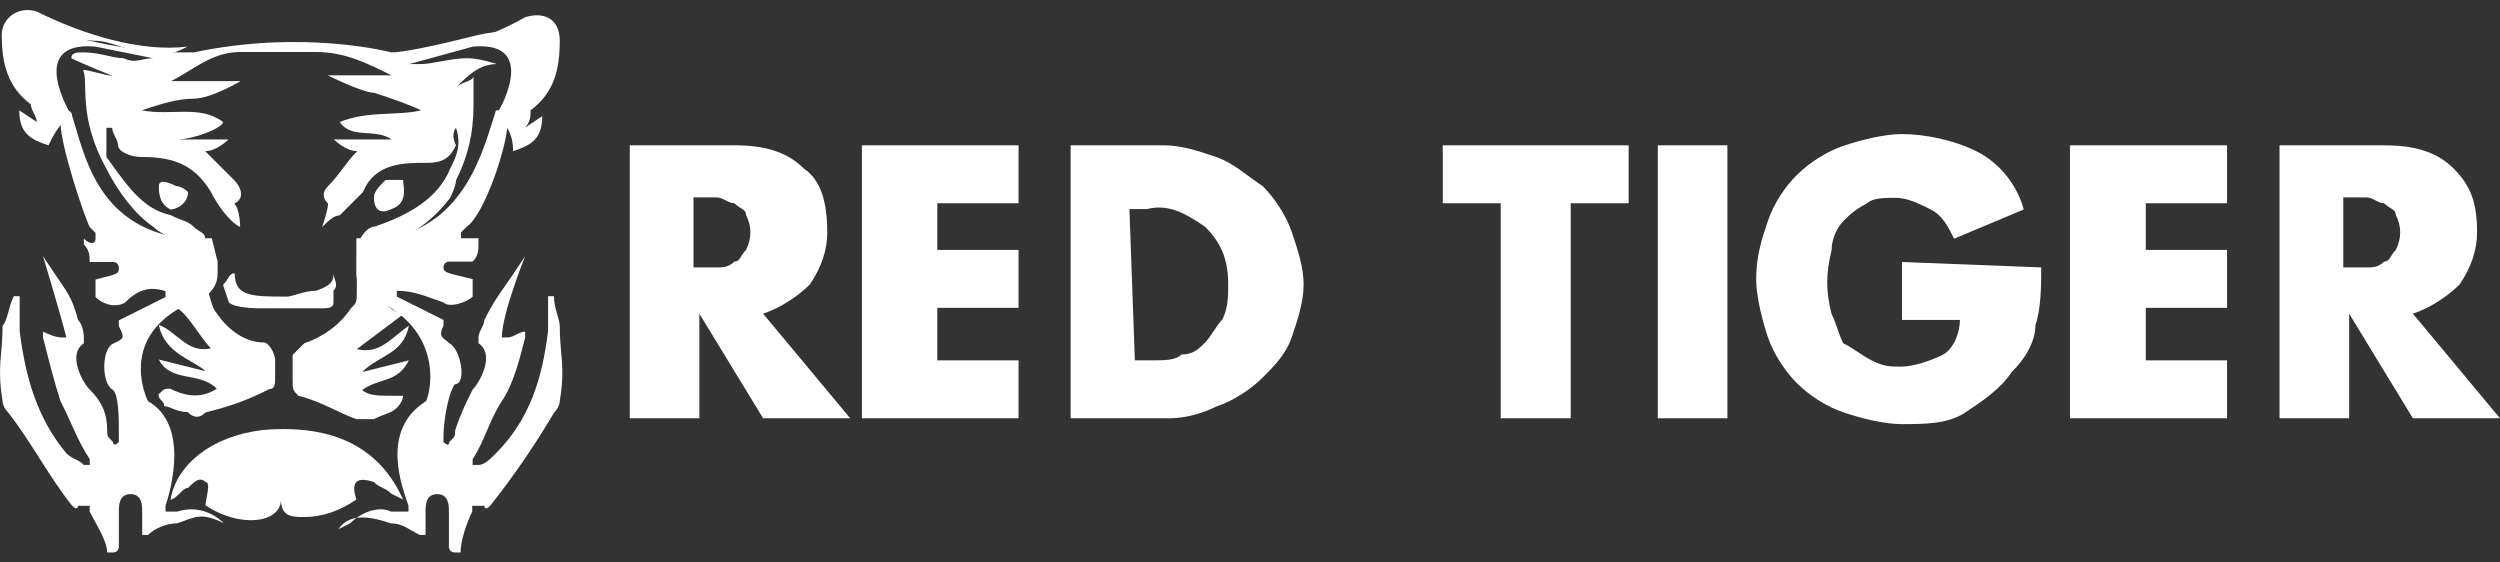
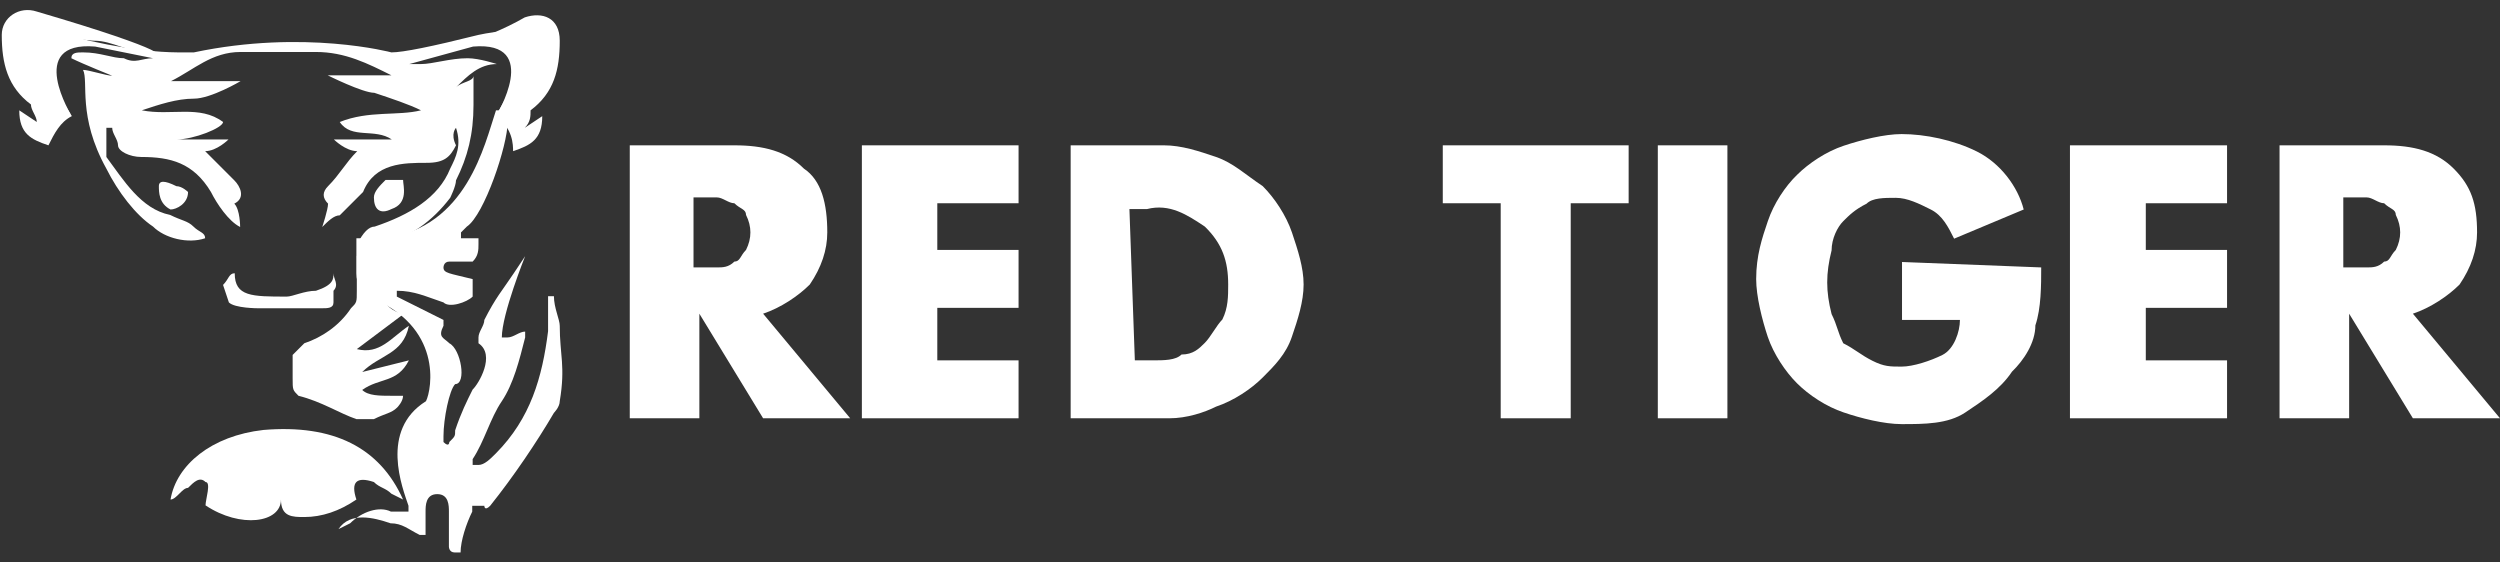
<svg xmlns="http://www.w3.org/2000/svg" width="160" height="36" viewBox="0 0 160 36" fill="none">
  <rect x="0" y="0" width="160" height="36" fill="#333333" stroke="none" />
  <g id="red-tiger">
    <path id="Shape" d="M33.611 4.1C33.611 2.233 30.277 2.98 29.904 2.98C28.783 2.98 27.663 3.727 26.916 3.727C26.17 3.727 25.049 3.353 24.303 3.353C27.29 3.727 30.997 2.607 33.584 1.113C34.704 0.74 35.824 1.113 35.824 2.607C35.824 4.474 35.451 5.94 33.957 7.061C33.957 7.434 33.957 7.807 33.584 8.181L34.704 7.434C34.704 8.928 33.957 9.301 32.837 9.674C32.837 9.301 32.837 8.181 31.717 7.434L33.611 4.1Z" fill="white" />
-     <path id="Shape_1_" d="M4.594 7.434C3.847 7.807 3.474 8.554 3.1 9.301C1.98 8.927 1.233 8.554 1.233 7.061L2.354 7.807C2.354 7.434 1.98 7.061 1.98 6.687C0.487 5.567 0.113 4.073 0.113 2.233C0.113 1.113 1.233 0.366 2.354 0.74C5.341 2.233 9.048 3.353 12.008 2.98C11.261 3.353 10.515 3.727 9.394 3.353C8.274 3.353 7.154 2.607 6.061 2.607C5.314 2.607 2.354 1.86 2.354 3.727L4.594 7.434Z" fill="white" />
+     <path id="Shape_1_" d="M4.594 7.434C3.847 7.807 3.474 8.554 3.1 9.301C1.98 8.927 1.233 8.554 1.233 7.061L2.354 7.807C2.354 7.434 1.98 7.061 1.98 6.687C0.487 5.567 0.113 4.073 0.113 2.233C0.113 1.113 1.233 0.366 2.354 0.74C11.261 3.353 10.515 3.727 9.394 3.353C8.274 3.353 7.154 2.607 6.061 2.607C5.314 2.607 2.354 1.86 2.354 3.727L4.594 7.434Z" fill="white" />
    <path id="Shape_2_" d="M16.861 27.517C13.528 27.89 11.287 29.757 10.914 31.97C11.287 31.97 11.661 31.224 12.034 31.224C12.408 30.85 12.781 30.477 13.154 30.85C13.528 30.85 13.154 31.97 13.154 32.344C15.395 33.837 17.982 33.464 17.982 31.97C17.982 33.09 18.728 33.09 19.475 33.09C20.595 33.09 21.715 32.717 22.809 31.97C22.436 30.85 22.809 30.477 23.929 30.85C24.302 31.224 24.676 31.224 25.049 31.597L25.796 31.97C24.302 28.637 21.342 27.143 16.861 27.517Z" fill="white" />
-     <path id="Shape_3_" d="M13.154 26.396C14.648 26.023 15.768 25.649 17.235 24.903C17.608 24.903 17.608 24.529 17.608 24.156C17.608 23.783 17.608 23.409 17.608 23.036C17.608 22.662 17.235 21.916 16.861 21.916C15.741 21.916 14.621 21.169 13.874 20.049C13.501 19.675 13.501 18.929 13.128 18.182C13.128 17.435 13.128 17.062 13.501 16.315C12.381 16.315 12.381 16.688 12.008 17.435C11.634 18.555 12.754 19.302 11.261 19.675C12.008 20.049 12.754 21.542 13.501 22.289C12.008 22.662 11.261 21.169 10.167 20.796C10.541 22.662 12.408 23.036 13.154 23.756L10.167 23.009C10.914 24.503 12.781 23.756 13.874 24.876C12.754 25.623 11.634 25.249 10.887 24.876C10.514 24.876 10.514 24.876 10.141 25.249C10.141 25.623 10.514 25.623 10.514 25.996C10.887 25.996 11.261 26.37 12.008 26.37C12.408 26.77 12.781 26.77 13.154 26.396Z" fill="white" />
    <path id="Shape_4_" d="M21.343 17.488C21.343 17.862 21.343 18.235 20.223 18.609C19.476 18.609 18.729 18.982 18.356 18.982C16.116 18.982 15.022 18.982 15.022 17.488C14.649 17.488 14.649 17.862 14.275 18.235C14.649 19.355 14.649 19.355 14.649 19.355C15.022 19.729 16.516 19.729 16.516 19.729C18.383 19.729 19.129 19.729 20.596 19.729C20.97 19.729 21.343 19.729 21.343 19.355C21.343 18.982 21.343 18.609 21.343 18.609C21.716 18.209 21.343 17.862 21.343 17.488Z" fill="white" />
    <path id="Shape_5_" d="M25.05 13.381C26.17 13.008 25.797 11.888 25.797 11.514C25.423 11.514 25.05 11.514 24.677 11.514C24.303 11.888 23.93 12.261 23.93 12.634C23.93 13.381 24.303 13.755 25.05 13.381Z" fill="white" />
    <path id="Shape_6_" d="M26.169 23.063L23.182 23.809C24.303 22.689 25.796 22.689 26.169 20.849C25.049 21.596 24.303 22.716 22.836 22.343L25.823 20.102C24.329 19.729 24.329 18.609 24.329 17.862C24.329 17.489 24.329 17.489 23.956 17.115C23.582 17.115 23.209 16.742 22.836 16.368C22.836 16.742 22.836 17.115 22.836 17.489C22.836 17.862 22.836 18.235 22.836 18.609C22.836 19.355 22.836 19.355 22.462 19.729C21.716 20.849 20.595 21.596 19.475 21.969C19.102 22.343 18.729 22.716 18.729 22.716C18.729 23.089 18.729 23.836 18.729 24.209C18.729 24.956 18.729 24.956 19.102 25.33C20.595 25.703 21.716 26.45 22.809 26.823C23.182 26.823 23.556 26.823 23.929 26.823C24.676 26.45 25.049 26.45 25.423 26.076C25.423 26.076 25.796 25.703 25.796 25.33C25.423 25.33 25.423 25.33 25.049 25.33C24.303 25.33 23.556 25.33 23.182 24.956C24.303 24.156 25.423 24.529 26.169 23.063Z" fill="white" />
    <path id="Shape_7_" d="M10.168 11.915C10.168 12.288 10.168 13.035 10.915 13.408C11.288 13.408 12.035 13.035 12.035 12.288C12.035 12.288 11.662 11.915 11.288 11.915C10.541 11.541 10.168 11.541 10.168 11.915Z" fill="white" />
    <path id="Shape_8_" d="M4.594 7.434C4.594 7.434 1.607 2.607 6.088 2.98L9.795 3.727C9.048 3.727 8.675 4.1 7.928 3.727C7.181 3.727 6.434 3.353 5.314 3.353C4.941 3.353 4.567 3.353 4.567 3.727C5.314 4.1 7.181 4.847 7.181 4.847C6.808 4.847 5.688 4.473 5.314 4.473C5.688 5.22 4.941 7.434 6.808 10.794C7.554 12.288 8.675 13.755 9.795 14.501C10.541 15.248 12.035 15.621 13.129 15.248C13.129 14.875 12.755 14.875 12.382 14.501C12.008 14.128 11.635 14.128 10.888 13.755C9.021 13.381 7.901 11.514 6.808 10.047C6.808 9.301 6.808 8.927 6.808 8.181H7.181C7.181 8.554 7.554 8.927 7.554 9.301C7.554 9.674 8.301 10.047 9.048 10.047C10.915 10.047 12.382 10.421 13.502 12.288C13.875 13.034 14.622 14.155 15.369 14.528C15.369 14.528 15.369 13.408 14.995 13.034C15.742 12.661 15.369 11.914 14.995 11.541C14.622 11.168 13.875 10.421 13.129 9.674C13.875 9.674 14.622 8.927 14.622 8.927H11.288C12.408 8.927 14.275 8.181 14.275 7.807C12.782 6.687 10.942 7.434 9.075 7.06C10.195 6.687 11.315 6.314 12.408 6.314C13.502 6.314 15.396 5.194 15.396 5.194H10.942C12.435 4.447 13.555 3.327 15.396 3.327C16.889 3.327 18.729 3.327 20.223 3.327C22.09 3.327 23.556 4.073 25.05 4.82H20.97C20.97 4.82 23.21 5.94 23.957 5.94C25.077 6.314 26.197 6.687 26.944 7.06C25.45 7.434 23.61 7.06 21.743 7.807C22.49 8.927 23.983 8.181 25.077 8.927H21.37C21.37 8.927 22.116 9.674 22.863 9.674C22.116 10.421 21.743 11.168 20.996 11.914C20.623 12.288 20.623 12.661 20.996 13.034C20.996 13.408 20.623 14.528 20.623 14.528C20.996 14.155 21.37 13.781 21.743 13.781C22.49 13.034 22.863 12.661 23.236 12.288C23.983 10.421 25.85 10.421 27.317 10.421C28.437 10.421 28.811 10.047 29.184 9.301C28.811 8.554 29.184 8.181 29.184 8.181C29.557 9.301 29.184 10.047 28.811 10.794C28.064 12.661 26.197 13.755 23.983 14.501C23.61 14.501 23.236 14.875 22.863 15.621C23.236 15.621 23.983 15.621 24.357 15.621C26.224 15.248 27.69 14.128 28.811 12.661C28.811 12.661 29.184 11.914 29.184 11.541C29.931 10.047 30.304 8.581 30.304 6.714C30.304 5.967 30.304 5.594 30.304 4.847C30.304 5.22 29.557 5.22 29.184 5.594C29.931 4.847 30.677 4.1 31.798 4.1C31.798 4.1 30.677 3.727 29.931 3.727C28.811 3.727 27.69 4.1 26.944 4.1C26.57 4.1 26.57 4.1 26.197 4.1L30.277 2.98C34.705 2.607 31.744 7.434 31.744 7.434C34.731 4.473 35.825 1.113 30.624 2.233C27.637 2.98 25.797 3.353 25.05 3.353C25.05 3.353 19.476 1.86 12.408 3.353H11.662C10.915 3.353 9.048 3.353 5.714 2.607C0.514 1.113 1.634 4.473 4.594 7.434Z" fill="white" />
    <path id="Shape_9_" d="M35.451 18.955C35.077 18.955 35.077 18.955 35.077 18.955C35.077 19.702 35.077 20.449 35.077 21.196C34.704 24.156 33.957 26.77 31.743 29.01C31.37 29.383 30.997 29.757 30.623 29.757H30.25C30.25 29.757 30.25 29.757 30.25 29.383C30.997 28.263 31.37 26.77 32.117 25.676C32.864 24.556 33.237 23.063 33.61 21.596V21.222C33.237 21.222 32.864 21.596 32.49 21.596H32.117C32.117 20.102 33.61 16.395 33.61 16.395L32.864 17.515C32.117 18.635 31.743 19.009 30.997 20.476C30.997 20.849 30.623 21.222 30.623 21.596V21.969C31.743 22.716 30.623 24.583 30.25 24.93C29.877 25.676 29.503 26.423 29.13 27.543C29.13 27.917 29.13 27.917 28.756 28.29C28.756 28.29 28.756 28.663 28.383 28.29C28.383 28.29 28.383 28.29 28.383 27.917C28.383 26.796 28.756 24.956 29.13 24.583C29.877 24.583 29.503 22.343 28.756 21.969C28.383 21.596 28.01 21.596 28.383 20.849V20.476L25.396 18.982V18.609C26.516 18.609 27.263 18.982 28.383 19.355C28.756 19.729 29.877 19.355 30.25 18.982V18.609V18.235V17.862C28.756 17.489 28.383 17.489 28.383 17.115C28.383 17.115 28.383 16.742 28.756 16.742C29.13 16.742 29.877 16.742 30.25 16.742C30.623 16.368 30.623 15.995 30.623 15.622V15.248C29.877 15.248 29.877 15.248 29.503 15.248V14.875C29.503 14.875 29.503 14.875 29.877 14.502C30.997 13.755 32.49 9.301 32.49 7.807V7.434C32.49 7.434 32.49 7.061 32.117 7.061C32.117 7.061 32.117 7.061 31.743 7.061C30.997 9.301 29.877 14.502 24.676 15.248C24.302 15.248 23.929 15.248 23.182 15.248H22.809V16.742C22.809 17.115 22.809 17.489 22.809 17.489C22.809 18.235 23.182 18.609 23.556 18.982C28.383 20.849 27.636 24.93 27.263 25.676C24.276 27.543 25.769 31.25 26.143 32.37V32.744C25.769 32.744 25.396 32.744 25.023 32.744C24.276 32.37 23.156 32.744 22.409 33.491L21.662 33.864C22.409 32.744 23.902 33.117 24.996 33.491C25.743 33.491 26.116 33.864 26.863 34.237H27.236C27.236 33.864 27.236 33.117 27.236 32.744C27.236 32.37 27.236 31.624 27.983 31.624C28.73 31.624 28.73 32.37 28.73 32.744C28.73 33.491 28.73 34.237 28.73 34.984C28.73 34.984 28.73 35.358 29.103 35.358C29.103 35.358 29.103 35.358 29.477 35.358C29.477 34.611 29.85 33.491 30.223 32.744C30.223 32.744 30.223 32.744 30.223 32.37H30.997C30.997 32.37 30.997 32.744 31.37 32.37C32.864 30.504 34.357 28.29 35.451 26.423C35.451 26.423 35.824 26.05 35.824 25.676C36.197 23.436 35.824 22.716 35.824 20.849C35.824 20.449 35.451 19.702 35.451 18.955Z" fill="white" />
-     <path id="Shape_10_" d="M0.886 18.955C1.259 18.955 1.259 18.955 1.259 18.955C1.259 19.702 1.259 20.449 1.259 21.196C1.633 24.156 2.38 26.77 4.246 29.01C4.62 29.383 4.993 29.383 5.367 29.757H5.74C5.74 29.757 5.74 29.757 5.74 29.383C4.993 28.263 4.62 27.143 3.873 25.676C3.5 24.556 3.126 23.063 2.753 21.596V21.222C3.5 21.596 3.873 21.596 3.873 21.596H4.246C3.873 20.102 2.753 16.395 2.753 16.395L3.5 17.515C4.246 18.635 4.62 19.009 4.993 20.476C5.367 20.849 5.367 21.596 5.367 21.596V21.969C4.246 22.716 5.367 24.583 5.74 24.93C6.487 25.676 6.86 26.423 6.86 27.543C6.86 27.917 6.86 27.917 7.234 28.29C7.234 28.29 7.234 28.663 7.607 28.29C7.607 28.29 7.607 28.29 7.607 27.917C7.607 26.796 7.607 25.303 7.234 24.956C6.487 24.583 6.487 22.343 7.234 21.996C7.98 21.649 7.98 21.622 7.607 20.876V20.502L10.594 19.009V18.635C9.474 18.262 8.727 18.635 7.98 19.382C7.234 19.756 6.487 19.382 6.113 19.009V18.635V18.262V17.889C7.607 17.515 7.607 17.515 7.607 17.142C7.607 17.142 7.607 16.768 7.234 16.768C6.86 16.768 6.113 16.768 5.74 16.768C5.74 16.395 5.74 16.022 5.367 15.648V15.275C5.74 15.648 6.113 15.648 6.113 15.275V14.902C6.113 14.902 6.113 14.902 5.74 14.528C5.367 13.781 3.873 9.328 3.873 7.834V7.434C3.873 7.061 4.246 7.061 4.246 7.061C4.246 7.061 4.62 7.061 4.62 7.434C5.367 9.674 6.113 14.502 11.687 15.248C12.061 15.248 12.434 15.248 13.181 15.248H13.554L13.928 16.742C13.928 17.115 13.928 17.489 13.928 17.489C13.928 18.235 13.554 18.609 13.181 18.982C7.607 20.849 9.1 24.93 9.474 25.676C12.088 27.17 10.967 31.25 10.594 32.37V32.744C10.967 32.744 11.341 32.744 11.341 32.744C12.461 32.37 13.581 32.744 14.328 33.491C12.834 32.744 12.461 33.117 11.341 33.491C10.594 33.491 9.847 33.864 9.474 34.237H9.1C9.1 33.864 9.1 33.117 9.1 32.744C9.1 32.37 9.1 31.624 8.354 31.624C7.607 31.624 7.607 32.37 7.607 32.744C7.607 33.491 7.607 34.237 7.607 34.984C7.607 34.984 7.607 35.358 7.234 35.358C7.234 35.358 7.234 35.358 6.86 35.358C6.86 34.611 6.113 33.491 5.74 32.744C5.74 32.744 5.74 32.744 5.74 32.37H4.993C4.993 32.37 4.993 32.744 4.62 32.37C3.126 30.504 2.006 28.29 0.539 26.423C0.539 26.423 0.166 26.05 0.166 25.676C-0.207 23.436 0.166 22.716 0.166 20.849C0.513 20.449 0.513 19.702 0.886 18.955Z" fill="white" />
    <path id="Shape_11_" d="M54.413 26.77H48.839L44.759 20.076V26.77H40.305V9.301H46.999C48.866 9.301 50.333 9.674 51.453 10.794C52.573 11.541 52.946 13.035 52.946 14.875C52.946 15.995 52.573 17.115 51.826 18.209C51.079 18.955 49.959 19.702 48.839 20.076L54.413 26.77ZM44.385 17.115H44.759C45.132 17.115 45.505 17.115 45.879 17.115C46.252 17.115 46.626 17.115 46.999 16.742C47.372 16.742 47.372 16.368 47.746 15.995C48.119 15.248 48.119 14.502 47.746 13.755C47.746 13.381 47.372 13.381 46.999 13.008C46.626 13.008 46.252 12.634 45.879 12.634C45.505 12.634 45.132 12.634 44.759 12.634H44.385V17.115Z" fill="white" />
    <path id="Shape_12_" d="M59.987 13.008V15.995H65.188V19.702H59.987V23.063H65.188V26.77H55.16V9.301H65.188V13.008H59.987Z" fill="white" />
    <path id="Shape_13_" d="M68.176 9.301H74.497C75.617 9.301 76.737 9.674 77.83 10.047C78.924 10.421 79.697 11.168 80.817 11.915C81.564 12.661 82.311 13.781 82.684 14.875C83.058 15.995 83.431 17.115 83.431 18.209C83.431 19.302 83.058 20.449 82.684 21.542C82.311 22.663 81.564 23.409 80.817 24.156C80.071 24.903 78.951 25.65 77.83 26.023C77.084 26.396 75.963 26.77 74.843 26.77H68.522V9.301H68.176ZM72.63 23.063H73.75C74.497 23.063 75.243 23.063 75.617 22.689C76.364 22.689 76.737 22.316 77.11 21.942C77.484 21.569 77.857 20.822 78.23 20.449C78.604 19.702 78.604 18.955 78.604 18.209C78.604 16.715 78.23 15.595 77.11 14.502C75.99 13.755 74.87 13.008 73.403 13.381H72.283L72.63 23.063Z" fill="white" />
    <path id="Shape_14_" d="M100.526 26.77H96.045V13.008H92.338V9.301H104.233V13.008H100.526V26.77Z" fill="white" />
    <path id="Shape_15_" d="M110.554 26.77H106.1V9.301H110.554V26.77Z" fill="white" />
    <path id="Shape_16_" d="M130.637 17.115C130.637 18.235 130.637 19.729 130.264 20.822C130.264 21.942 129.517 23.063 128.77 23.783C128.023 24.903 126.903 25.65 125.783 26.396C124.663 27.143 123.169 27.143 121.702 27.143C120.582 27.143 119.089 26.77 117.995 26.396C116.875 26.023 115.755 25.276 115.008 24.529C114.261 23.783 113.515 22.663 113.141 21.569C112.768 20.449 112.395 18.956 112.395 17.862C112.395 16.369 112.768 15.248 113.141 14.155C113.515 13.035 114.261 11.915 115.008 11.194C115.755 10.448 116.875 9.701 117.995 9.328C119.115 8.954 120.609 8.581 121.702 8.581C123.196 8.581 125.036 8.954 126.53 9.701C128.023 10.448 129.143 11.941 129.517 13.408L125.063 15.275C124.689 14.528 124.316 13.781 123.569 13.408C122.823 13.035 122.076 12.661 121.329 12.661C120.582 12.661 119.835 12.661 119.462 13.035C118.715 13.408 118.342 13.781 117.969 14.155C117.595 14.528 117.222 15.275 117.222 16.022C116.848 17.515 116.848 18.635 117.222 20.102C117.595 20.849 117.595 21.222 117.969 21.969C118.715 22.343 119.089 22.716 119.835 23.089C120.582 23.463 120.956 23.463 121.702 23.463C122.449 23.463 123.569 23.089 124.316 22.716C125.063 22.343 125.436 21.222 125.436 20.476H121.729V16.768L130.637 17.115Z" fill="white" />
    <path id="Shape_17_" d="M137.331 13.008V15.995H142.531V19.702H137.331V23.063H142.531V26.77H132.477V9.301H142.531V13.008H137.331Z" fill="white" />
    <path id="Shape_18_" d="M159.999 26.77H154.425L150.345 20.076V26.77H145.891V9.301H152.585C154.452 9.301 155.919 9.674 157.039 10.794C158.159 11.915 158.532 13.035 158.532 14.875C158.532 15.995 158.159 17.115 157.412 18.209C156.665 18.955 155.545 19.702 154.425 20.076L159.999 26.77ZM149.971 17.115H150.345C150.718 17.115 151.091 17.115 151.465 17.115C151.838 17.115 152.211 17.115 152.585 16.742C152.958 16.742 152.958 16.368 153.332 15.995C153.705 15.248 153.705 14.502 153.332 13.755C153.332 13.381 152.958 13.381 152.585 13.008C152.211 13.008 151.838 12.634 151.465 12.634C151.091 12.634 150.718 12.634 150.345 12.634H149.971V17.115Z" fill="white" />
  </g>
</svg>